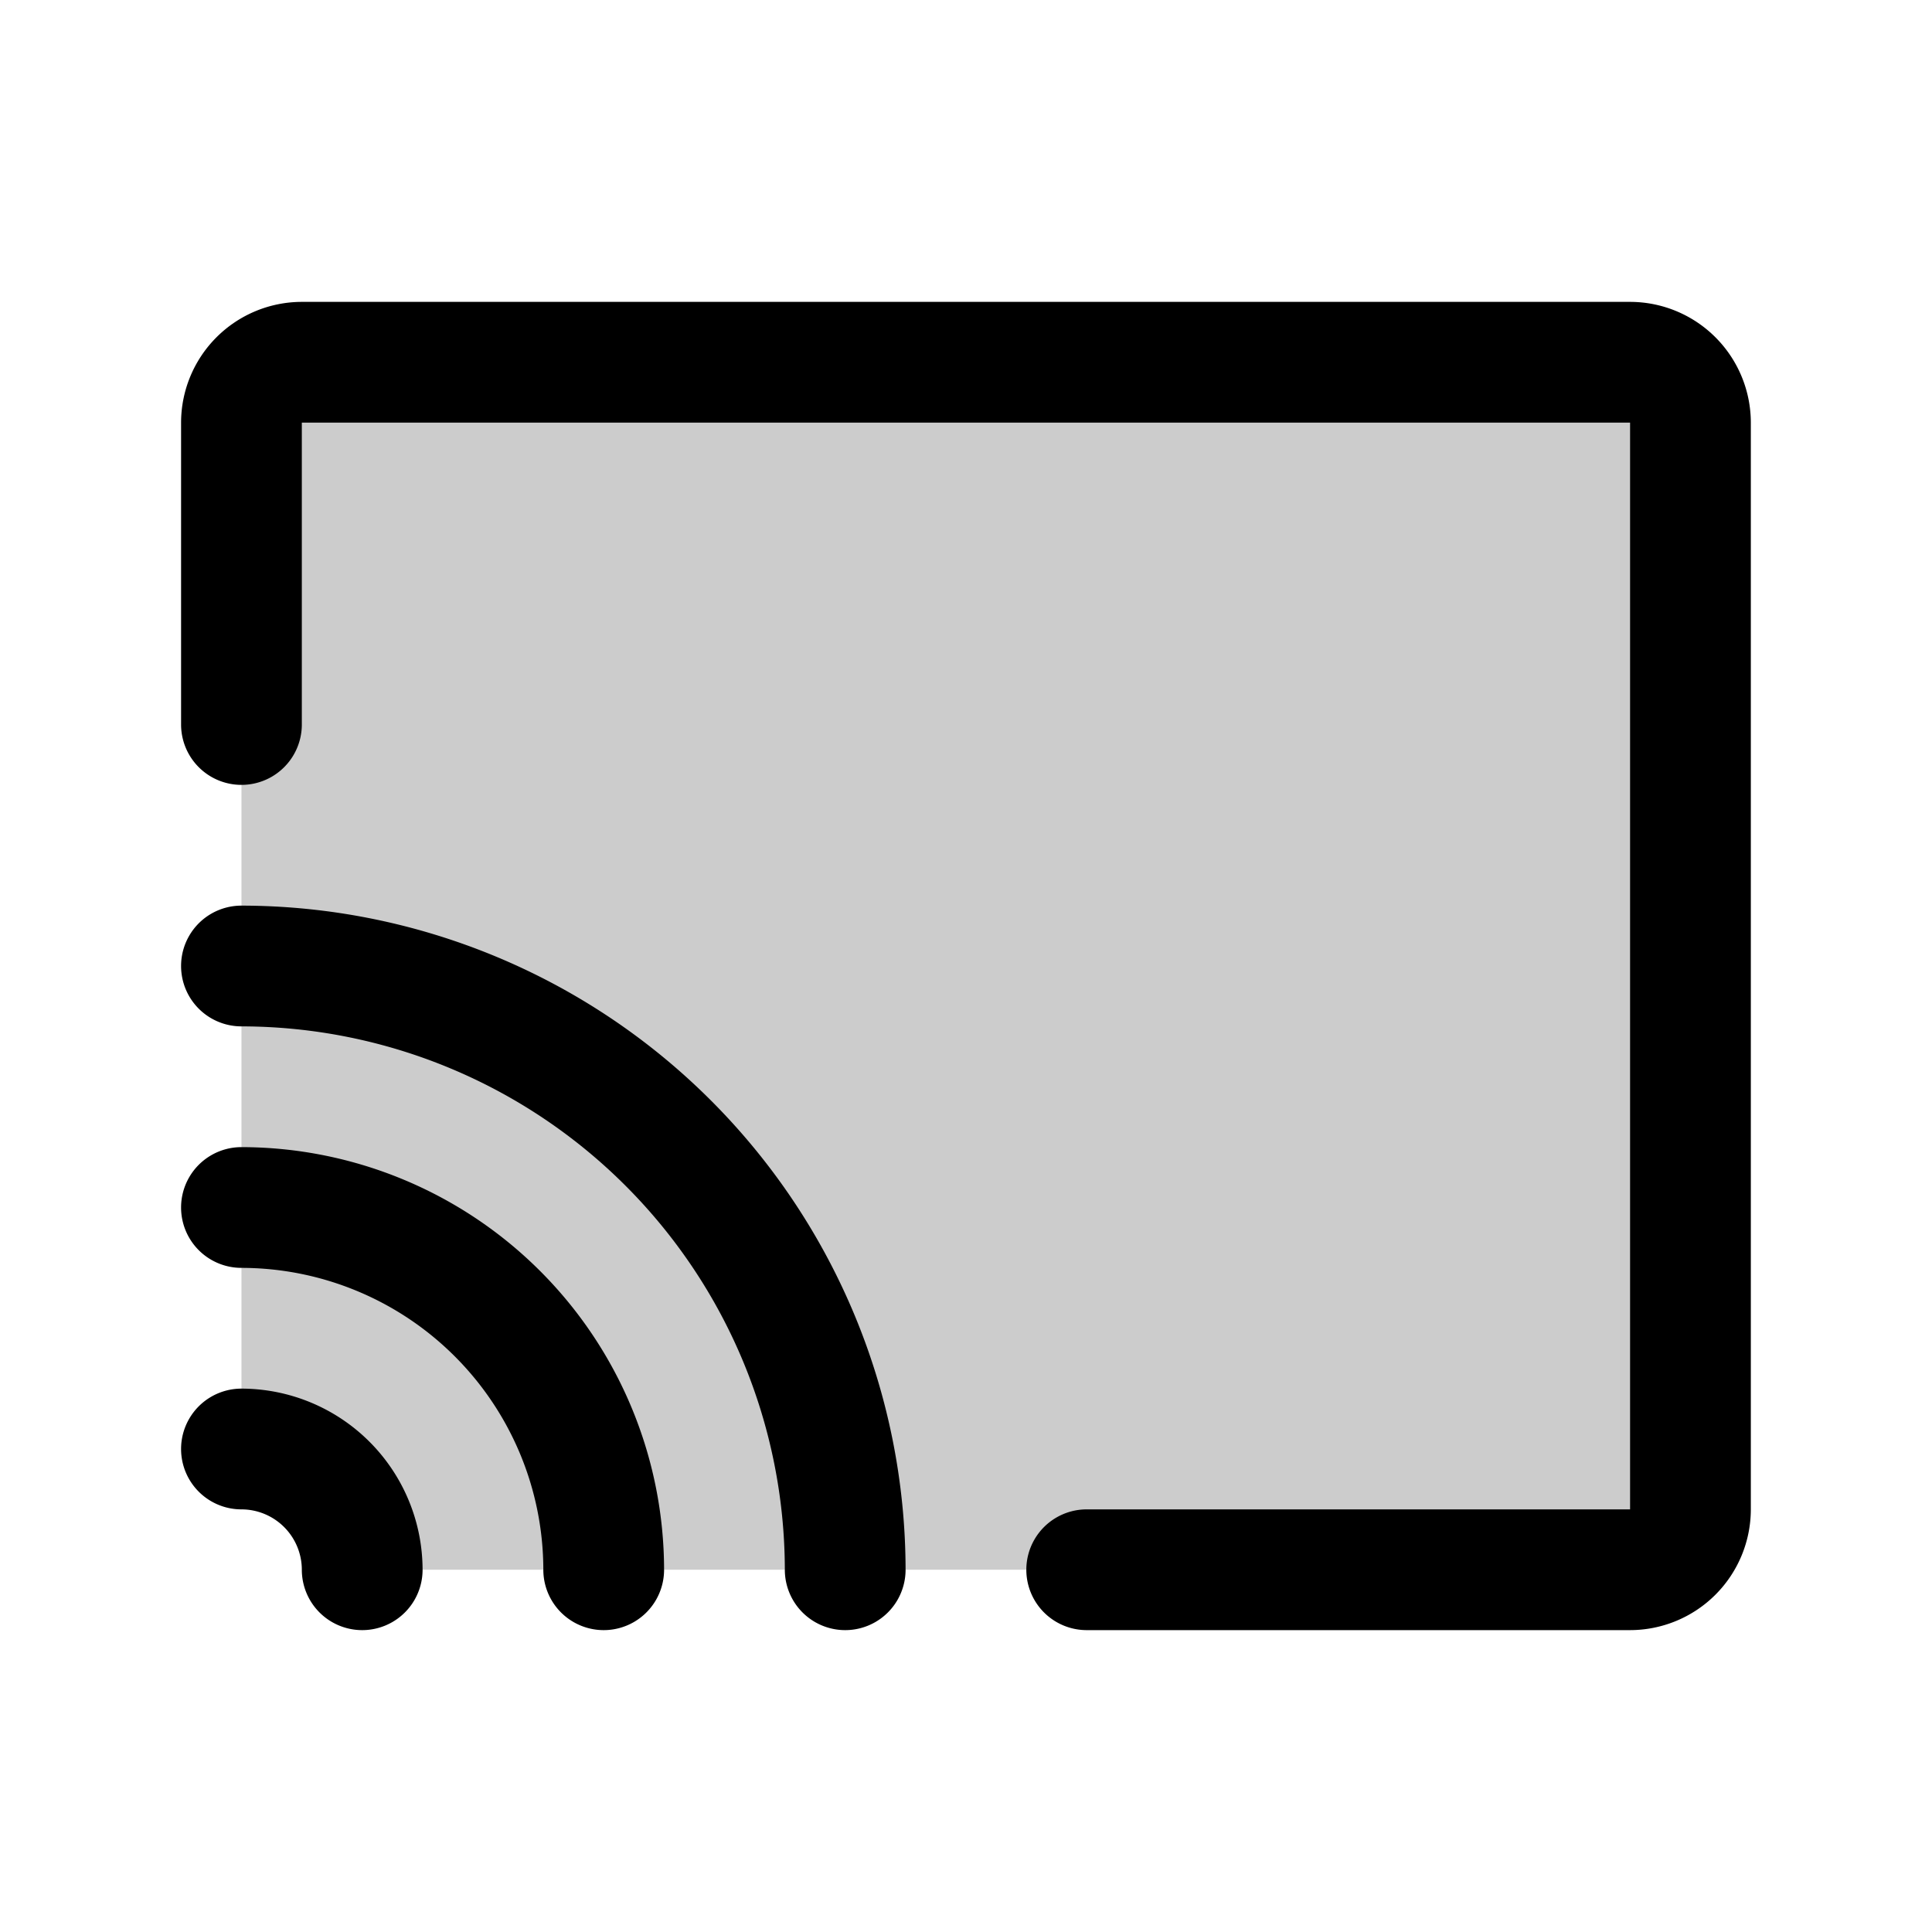
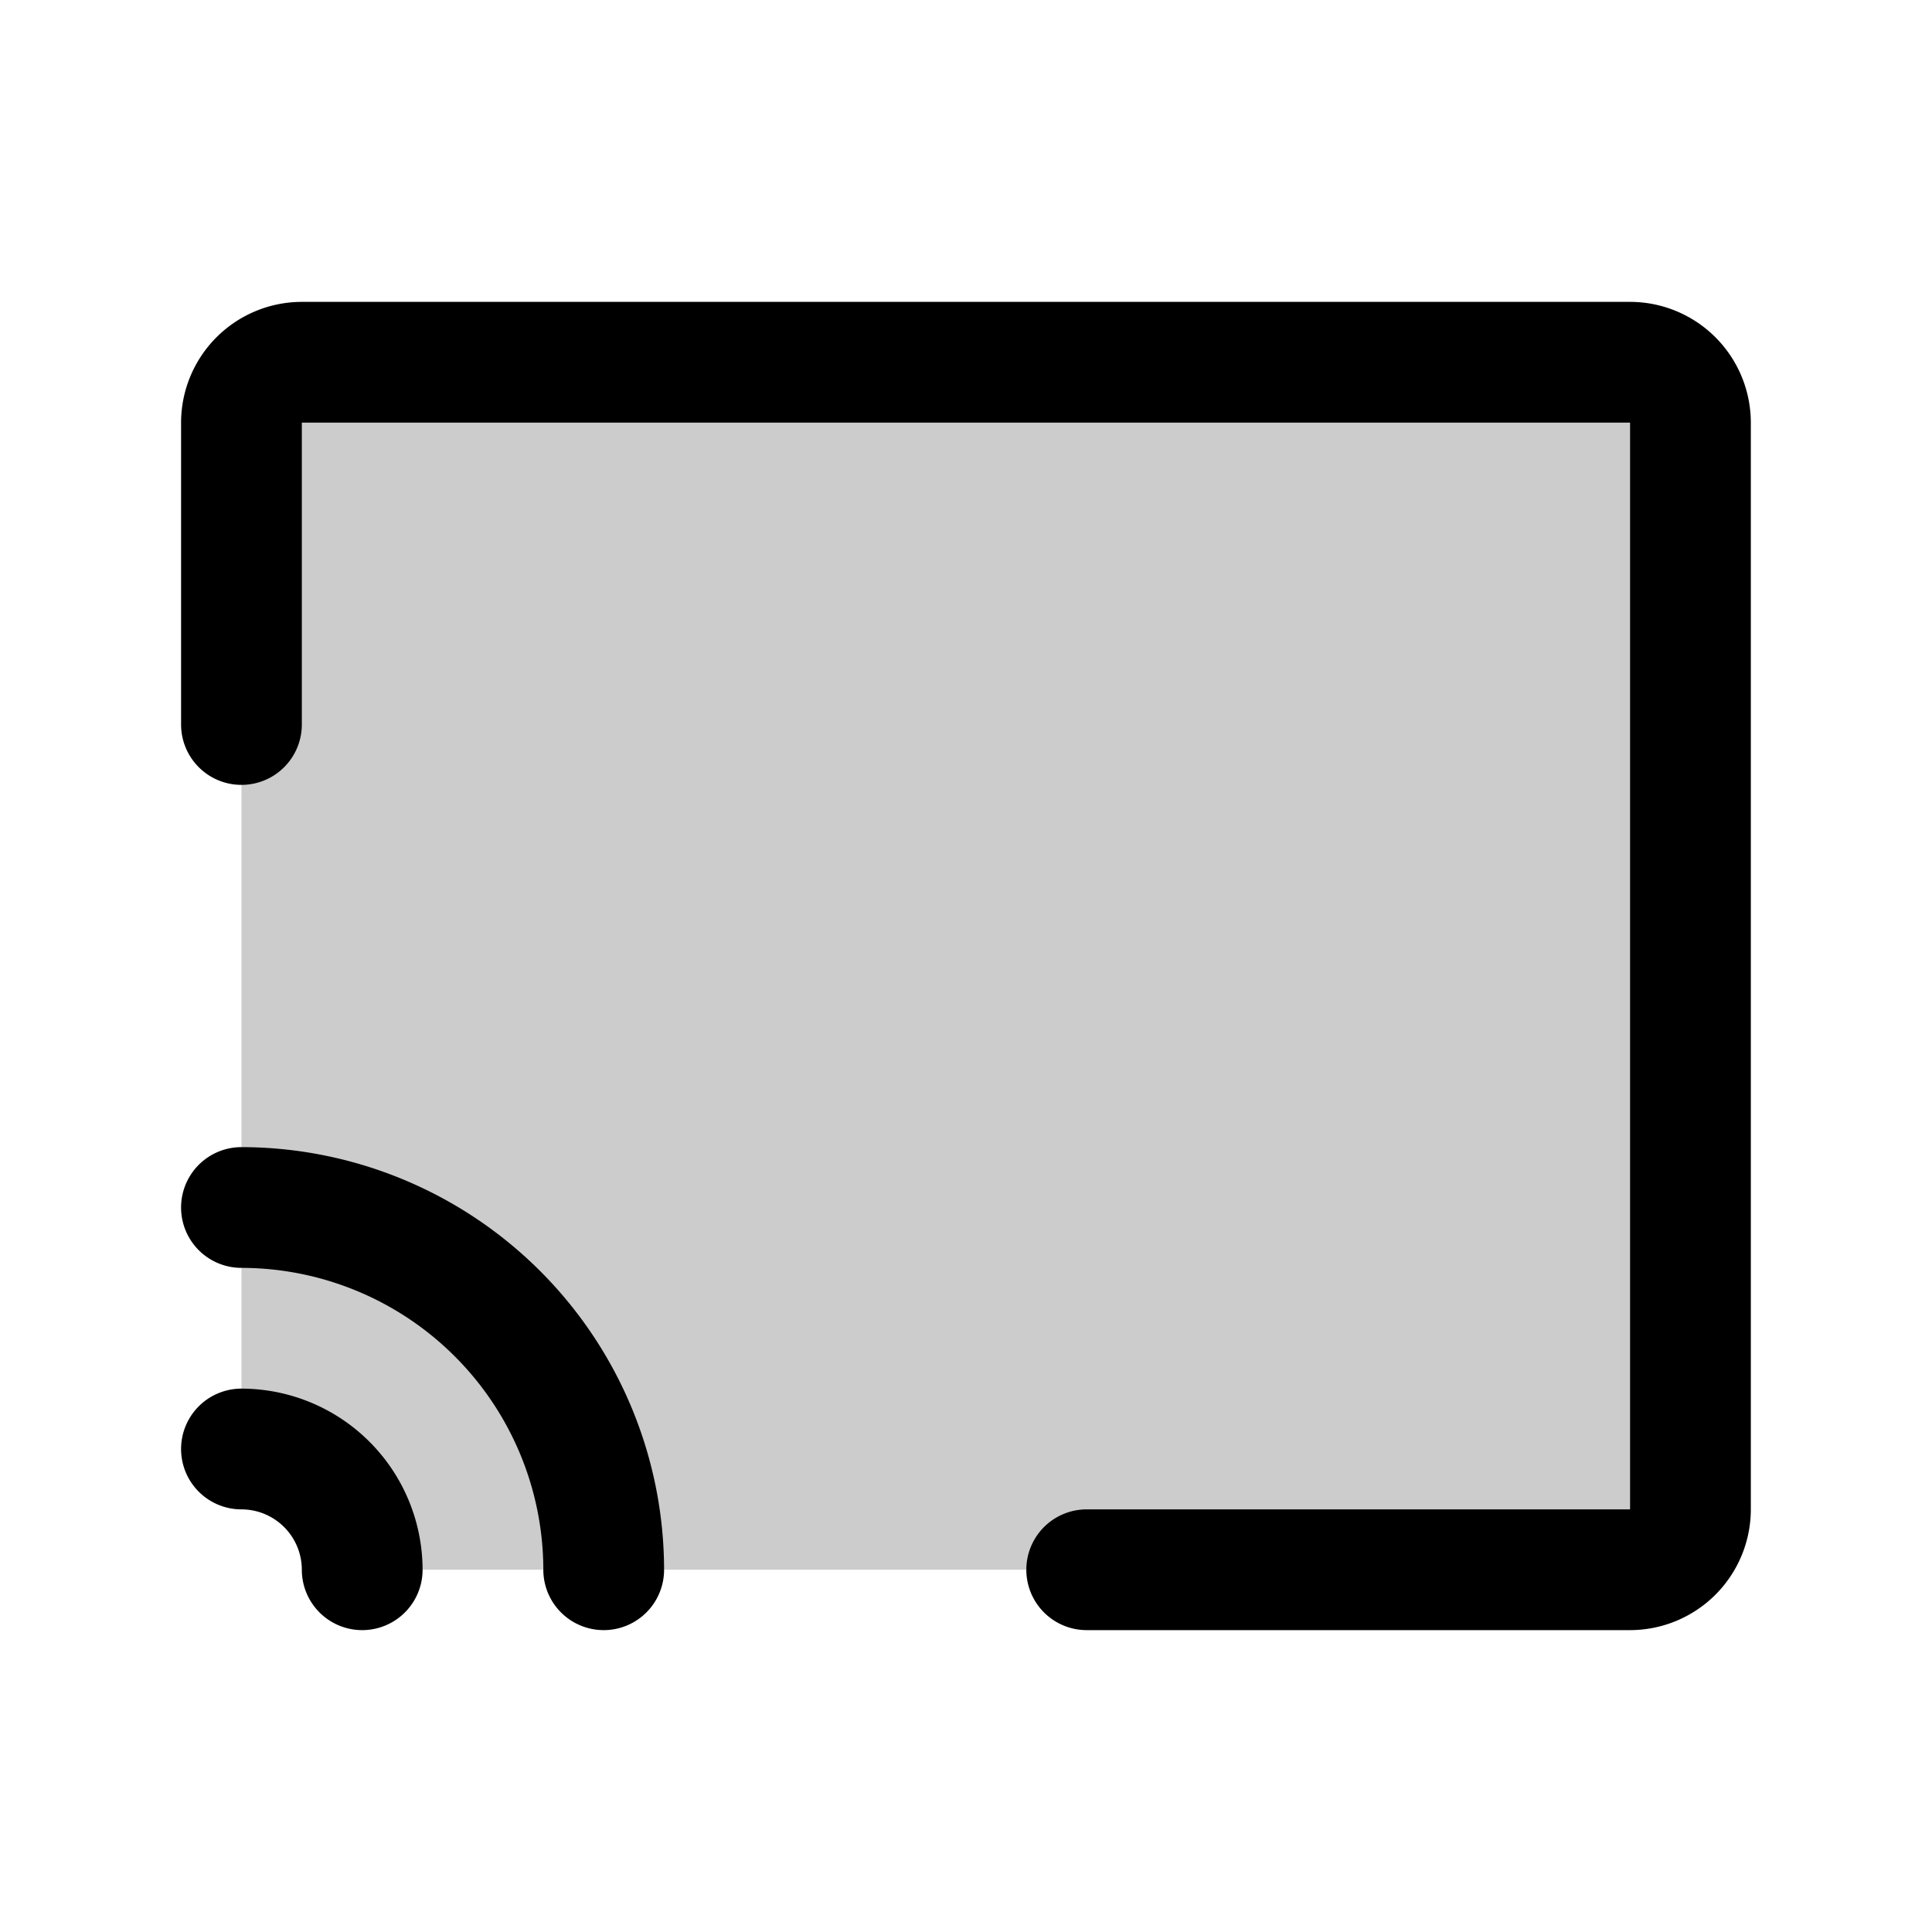
<svg xmlns="http://www.w3.org/2000/svg" fill="#000000" width="800px" height="800px" viewBox="0 0 256 256" id="Flat">
  <g opacity="0.2">
    <path d="M215.995,47.996h-176a8,8,0,0,0-8,8V192A16,16,0,0,1,47.994,207.996H215.995a8,8,0,0,0,8-8v-144A8,8,0,0,0,215.995,47.996Z" />
  </g>
  <g>
    <path d="M215.994,40h-176a16.018,16.018,0,0,0-16,16V96a8,8,0,0,0,16,0V56h176V200h-72a8,8,0,0,0,0,16h72a16.018,16.018,0,0,0,16-16V56A16.018,16.018,0,0,0,215.994,40Z" />
    <path d="M31.994,184a8,8,0,0,0,0,16,8.009,8.009,0,0,1,8,8,8,8,0,0,0,16,0A24.027,24.027,0,0,0,31.994,184Z" />
    <path d="M31.994,152a8,8,0,0,0,0,16,40.046,40.046,0,0,1,40,40,8,8,0,0,0,16,0A56.063,56.063,0,0,0,31.994,152Z" />
-     <path d="M31.994,120a8,8,0,0,0,0,16,72.081,72.081,0,0,1,72,72,8,8,0,0,0,16,0A88.1,88.1,0,0,0,31.994,120Z" />
  </g>
</svg>